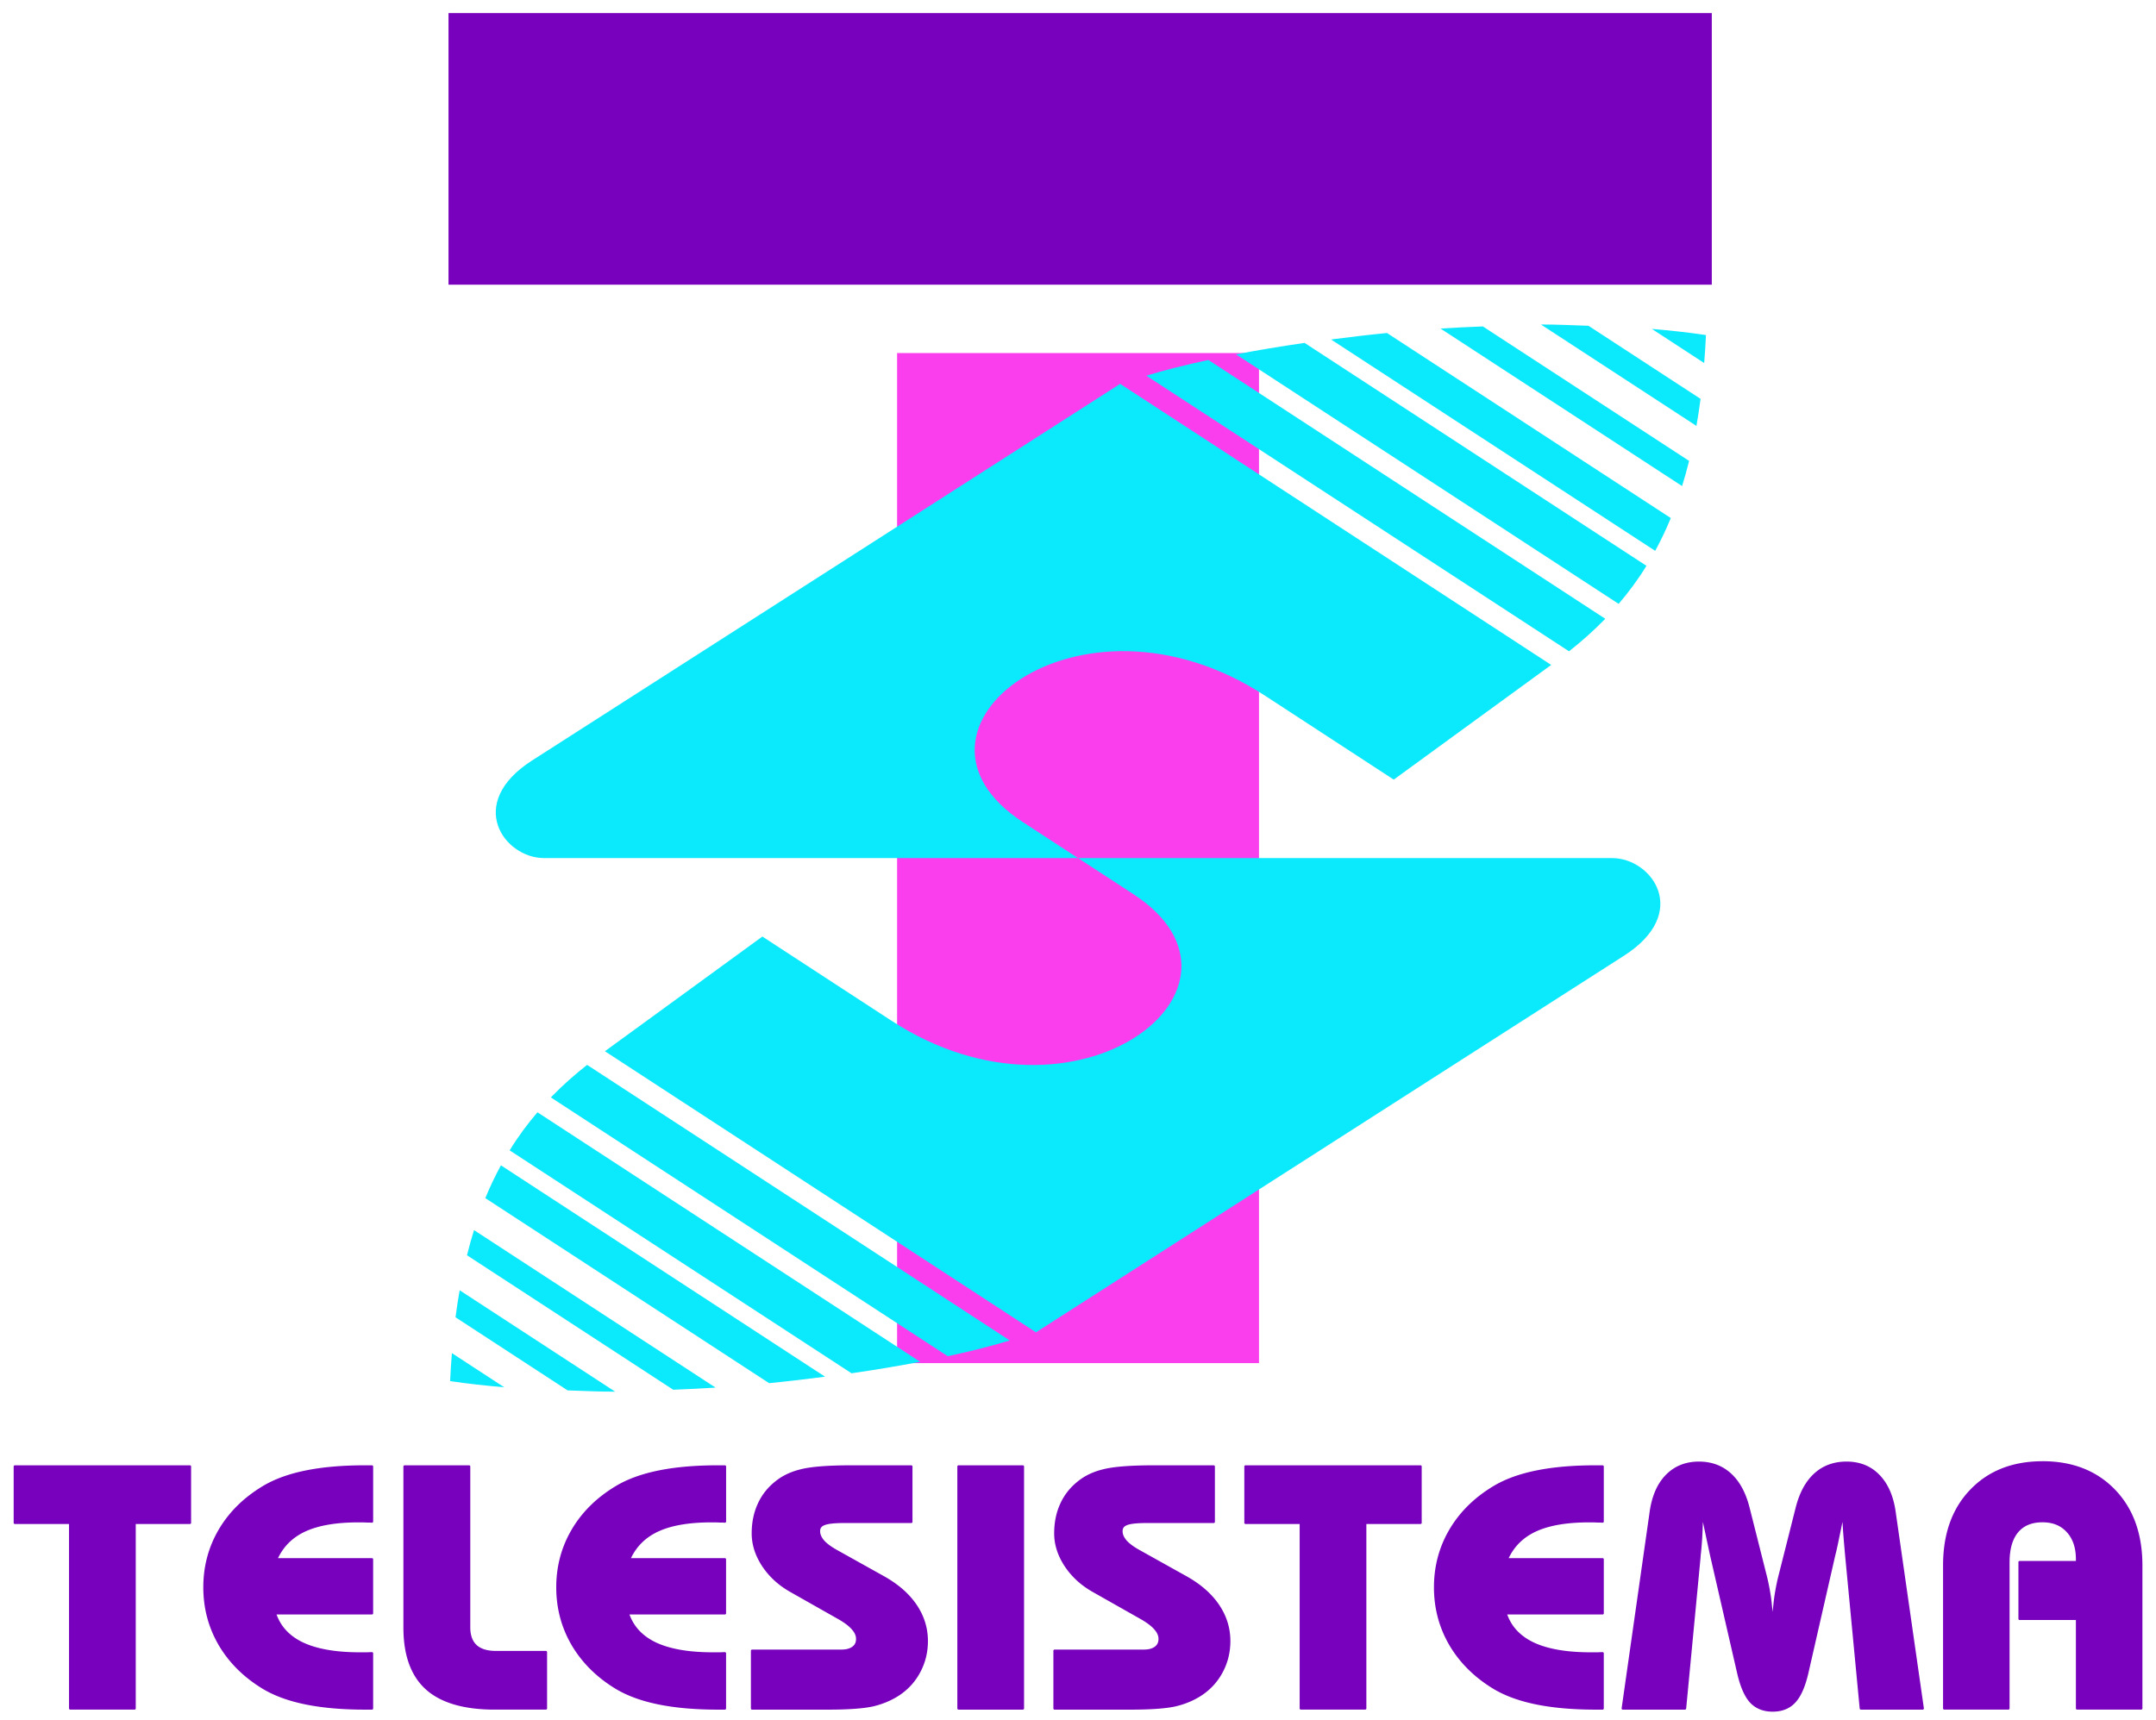
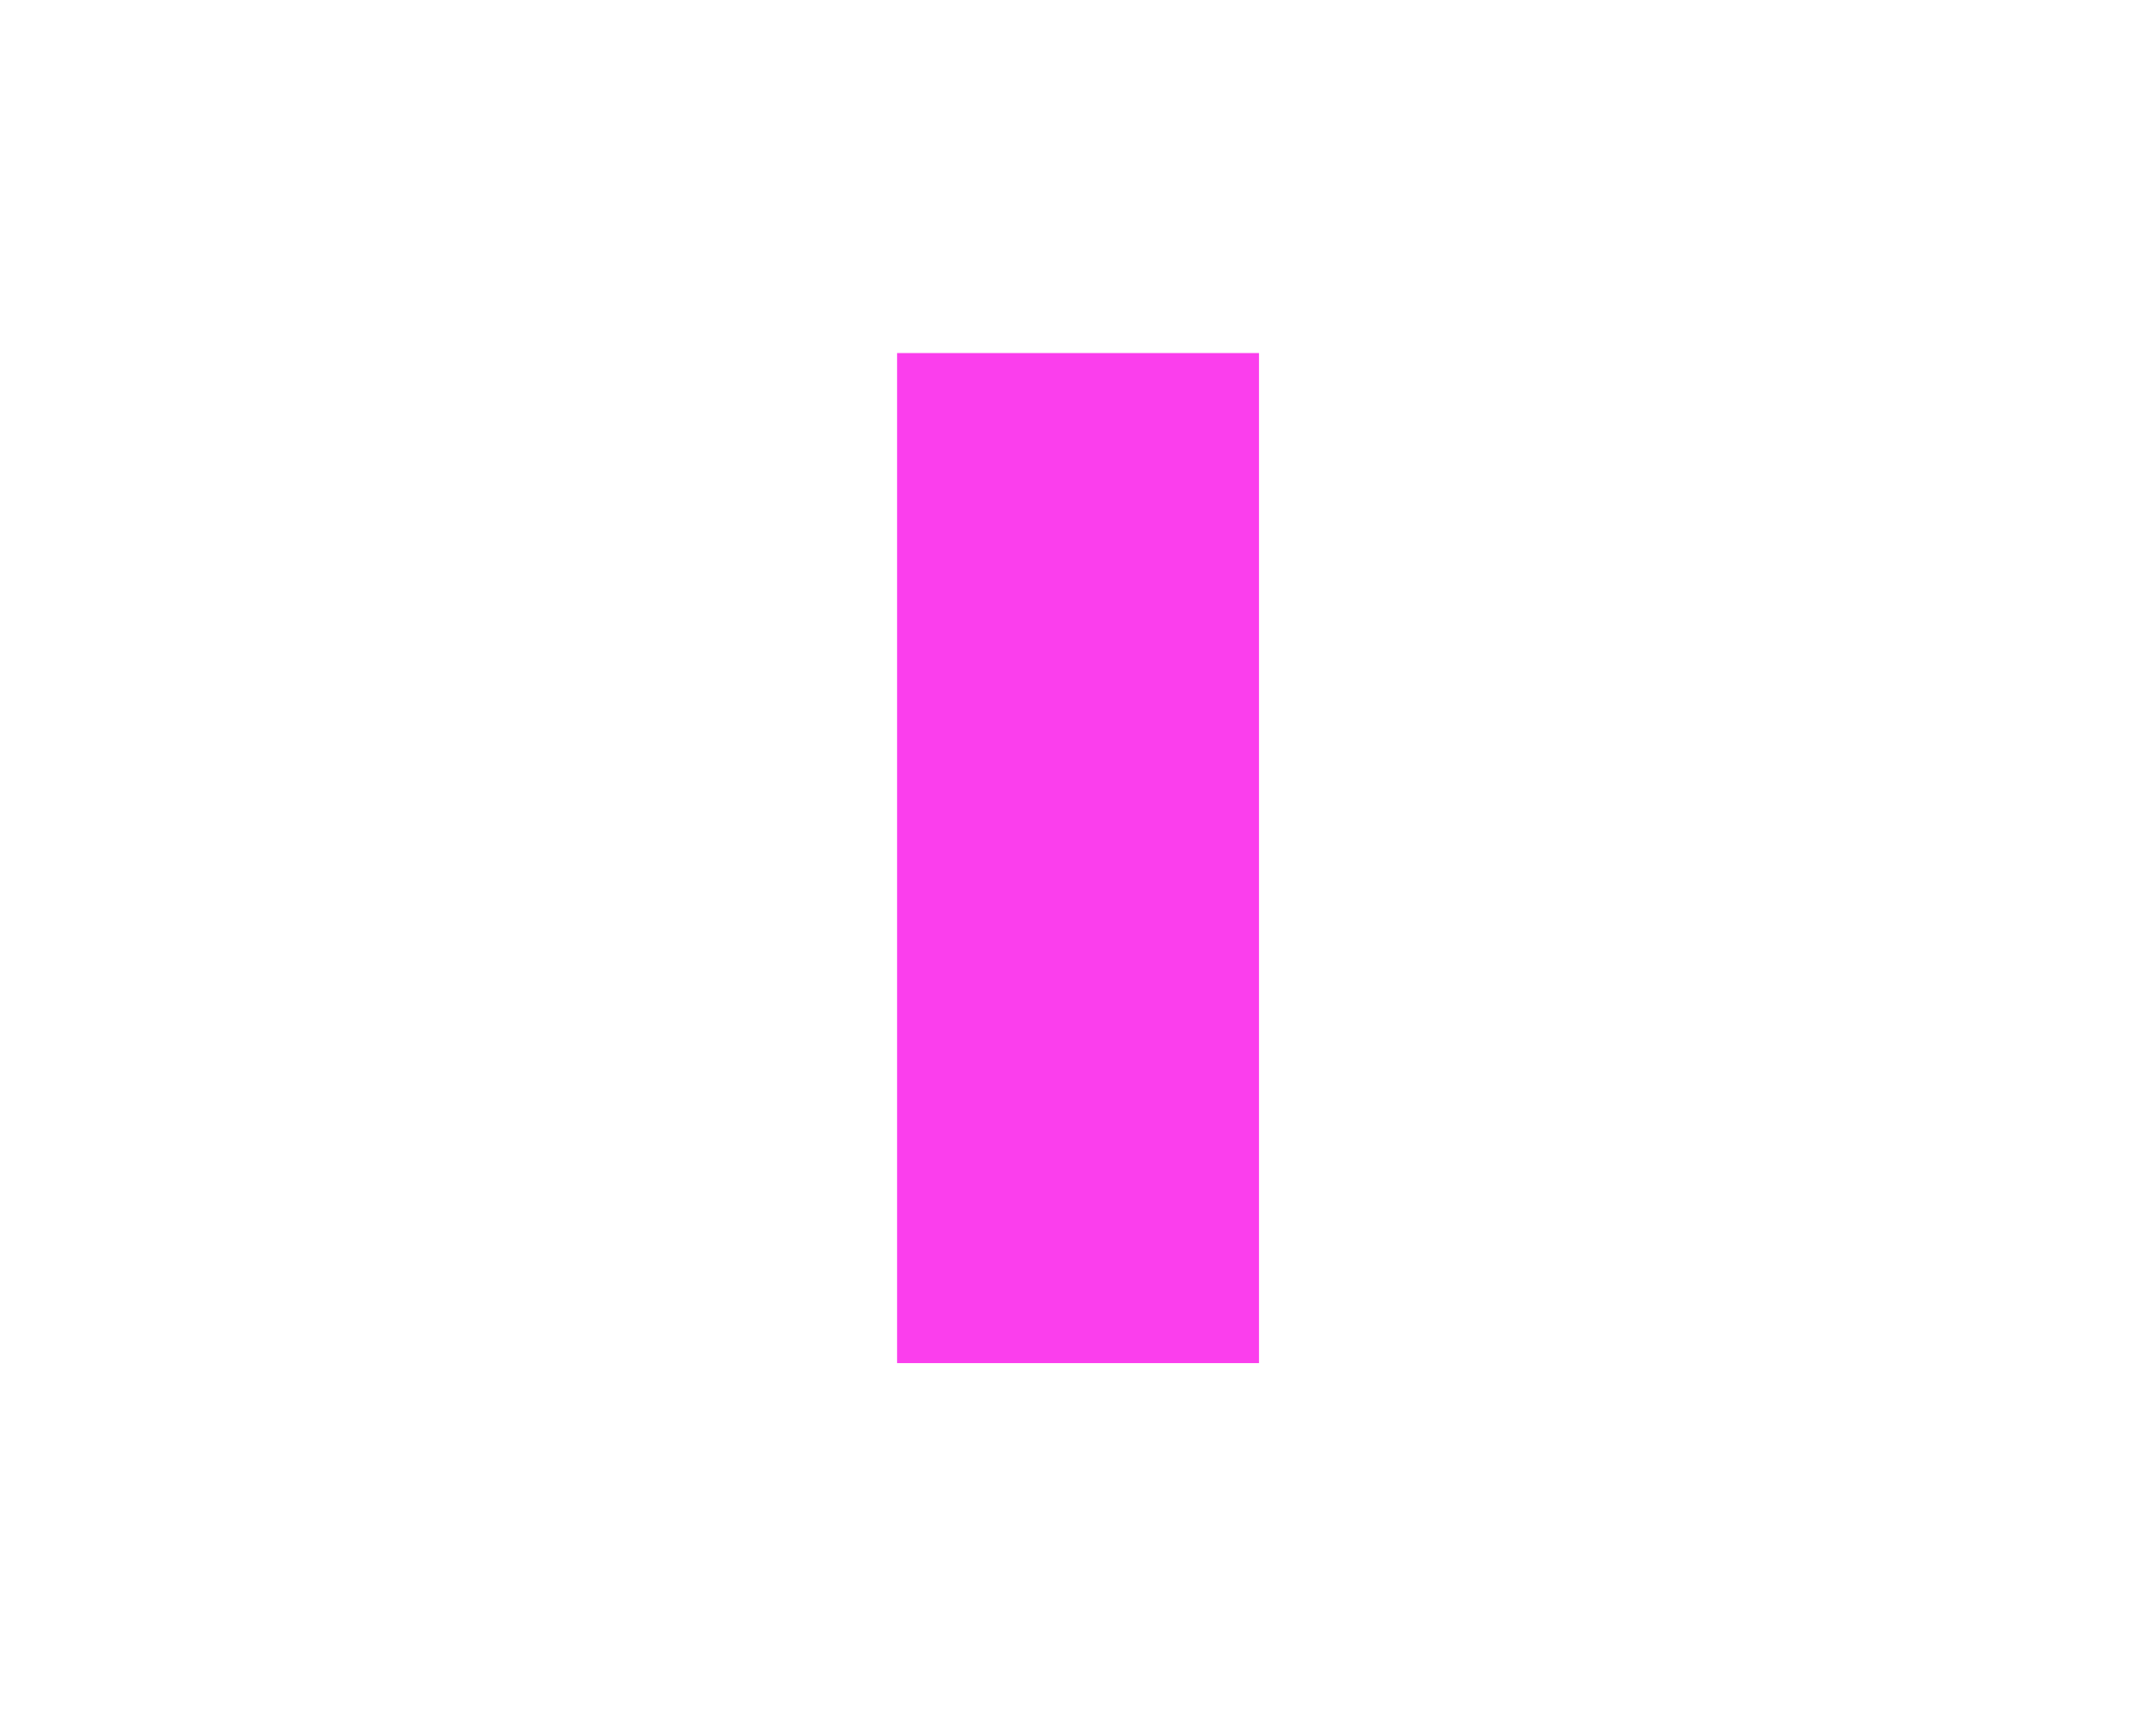
<svg xmlns="http://www.w3.org/2000/svg" xmlns:ns1="http://www.inkscape.org/namespaces/inkscape" xmlns:ns2="http://sodipodi.sourceforge.net/DTD/sodipodi-0.dtd" width="164.246mm" height="131.093mm" viewBox="0 0 164.246 131.093" version="1.1" id="svg8" ns1:version="1.0.1 (3bc2e813f5, 2020-09-07)" ns2:docname="Telesistema_1995.svg">
  <defs id="defs2">
-     <rect x="202.434" y="156.427" width="157.741" height="74.27" id="rect839" />
-     <rect x="234.815" y="173.267" width="131.373" height="78.617" id="rect1106" />
-   </defs>
+     </defs>
  <ns2:namedview id="base" pagecolor="#ffffff" bordercolor="#666666" borderopacity="1.0" ns1:pageopacity="0.0" ns1:pageshadow="2" ns1:zoom="0.57982756" ns1:cx="308.91114" ns1:cy="365.15787" ns1:document-units="mm" ns1:current-layer="layer1" ns1:document-rotation="0" showgrid="false" ns1:snap-global="true" ns1:snap-bbox="true" ns1:snap-bbox-midpoints="true" showguides="true" ns1:guide-bbox="true" ns1:snap-bbox-edge-midpoints="false" ns1:snap-smooth-nodes="false" ns1:snap-intersection-paths="false" ns1:object-paths="false" ns1:snap-midpoints="false" ns1:bbox-nodes="false" ns1:object-nodes="true" ns1:bbox-paths="false" ns1:window-width="1366" ns1:window-height="705" ns1:window-x="-8" ns1:window-y="-8" ns1:window-maximized="1" ns1:snap-nodes="false" />
  <g ns1:label="Capa 1" ns1:groupmode="layer" id="layer1" transform="translate(-24.044,-8.14)">
    <g id="g859" transform="matrix(0.942,0,0,0.942,6.161,1.47)" style="stroke-width:1.062">
      <rect style="opacity:1;fill:#fb3eed;fill-opacity:1;fill-rule:evenodd;stroke-width:2.723;stroke-linecap:square;paint-order:stroke fill markers" id="rect861-2" width="81.708" height="29.268" x="-117.349" y="91.533" transform="rotate(-90)" />
-       <rect style="opacity:1;fill:#7701bc;fill-opacity:1;fill-rule:evenodd;stroke-width:2.723;stroke-linecap:square;paint-order:stroke fill markers" id="rect861" width="102.163" height="21.97" x="55.256" y="8.14" />
-       <path id="path1050" style="opacity:1;fill:#0be9fc;fill-opacity:1;stroke:none;stroke-width:0.281px;stroke-linecap:butt;stroke-linejoin:miter;stroke-opacity:1" d="m 143.603,33.332 12.574,8.202 c 0.124,-0.705 0.237,-1.43 0.334,-2.187 l -9.065,-5.913 c -1.281,-0.039 -2.546,-0.109 -3.843,-0.102 z m -4.697,0.155 c -1.151,0.049 -2.286,0.094 -3.425,0.171 l 19.535,12.742 c 0.203,-0.65 0.393,-1.327 0.569,-2.035 z m 13.665,0.2 4.233,2.761 c 0.056,-0.739 0.112,-1.477 0.143,-2.263 -1.413,-0.214 -2.885,-0.368 -4.377,-0.499 z m -21.419,0.332 c -1.558,0.153 -3.042,0.332 -4.524,0.524 l 26.214,17.098 c 0.444,-0.823 0.87,-1.695 1.262,-2.653 z m -6.665,0.8 c -1.97,0.285 -3.814,0.595 -5.549,0.926 l 30.948,20.185 c 0.78,-0.911 1.536,-1.917 2.249,-3.079 z m -7.781,1.38 c -1.941,0.416 -3.594,0.842 -5.018,1.273 l 34.183,22.295 c 0.969,-0.76 1.953,-1.624 2.934,-2.631 z m -7.132,1.933 -47.559,30.467 c -5.443,3.487 -2.242,7.894 0.955,7.894 8.584,0 43.198,0.002 43.198,0.002 l -4.466,-2.913 c -11.447,-7.466 4.553,-20.03 19.559,-10.242 l 10.437,6.807 12.734,-9.278 z m -3.406,38.363 4.466,2.912 c 11.447,7.466 -4.553,20.03 -19.559,10.242 l -10.437,-6.807 -12.734,9.278 34.859,22.737 47.559,-30.467 c 5.443,-3.487 2.242,-7.894 -0.955,-7.894 -8.584,0 -43.198,-0.002 -43.198,-0.002 z M 66.465,93.223 c -0.969,0.76 -1.953,1.624 -2.934,2.631 l 32.099,20.936 c 1.941,-0.416 3.594,-0.842 5.018,-1.273 z m -4.016,3.836 c -0.78,0.911 -1.536,1.917 -2.249,3.079 l 27.648,18.033 c 1.97,-0.285 3.814,-0.595 5.549,-0.927 z m -2.955,4.29 c -0.444,0.823 -0.87,1.695 -1.262,2.653 l 22.951,14.969 c 1.558,-0.153 3.042,-0.332 4.524,-0.524 z m -2.175,5.24 c -0.203,0.65 -0.393,1.327 -0.569,2.035 L 73.429,119.502 c 1.151,-0.049 2.286,-0.094 3.425,-0.171 z m -1.162,4.866 c -0.124,0.705 -0.237,1.43 -0.334,2.187 l 9.065,5.913 c 1.281,0.039 2.546,0.109 3.843,0.102 z m -0.627,5.086 c -0.056,0.739 -0.112,1.477 -0.143,2.263 1.413,0.214 2.885,0.368 4.377,0.499 z" />
-       <path id="path1018" style="color:#000000;font-style:normal;font-variant:normal;font-weight:normal;font-stretch:normal;font-size:10.583px;line-height:1.25;font-family:'Bauhaus Md BT';-inkscape-font-specification:'Bauhaus Md BT';font-variant-ligatures:normal;font-variant-position:normal;font-variant-caps:normal;font-variant-numeric:normal;font-variant-alternates:normal;font-variant-east-asian:normal;font-feature-settings:normal;font-variation-settings:normal;text-indent:0;text-align:start;text-decoration:none;text-decoration-line:none;text-decoration-style:solid;text-decoration-color:#000000;letter-spacing:normal;word-spacing:normal;text-transform:none;writing-mode:lr-tb;direction:ltr;text-orientation:mixed;dominant-baseline:auto;baseline-shift:baseline;text-anchor:start;white-space:pre;shape-padding:0;shape-margin:0;inline-size:0;clip-rule:nonzero;display:inline;overflow:visible;visibility:visible;opacity:1;isolation:auto;mix-blend-mode:normal;color-interpolation:sRGB;color-interpolation-filters:linearRGB;solid-color:#000000;solid-opacity:1;vector-effect:none;fill:#7701bc;fill-opacity:1;fill-rule:nonzero;stroke:none;stroke-width:0.212;stroke-linecap:butt;stroke-linejoin:round;stroke-miterlimit:4;stroke-dasharray:none;stroke-dashoffset:0;stroke-opacity:1;color-rendering:auto;image-rendering:auto;shape-rendering:auto;text-rendering:auto;enable-background:accumulate;stop-color:#000000" d="m 184.168,125.286 c -2.425,0 -4.384,0.77 -5.85,2.302 -1.467,1.524 -2.196,3.572 -2.196,6.131 v 11.569 a 0.102,0.091 0 0 0 0.102,0.091 l 5.175,-4.7e-4 a 0.102,0.091 0 0 0 0.102,-0.091 v -11.815 c 0,-1.073 0.232,-1.878 0.68,-2.421 0.458,-0.552 1.108,-0.825 1.987,-0.825 0.83,0 1.474,0.264 1.962,0.8 0.488,0.537 0.735,1.261 0.735,2.185 v 0.141 h -4.547 a 0.102,0.091 0 0 0 -0.102,0.091 v 4.595 a 0.102,0.091 0 0 0 0.102,0.091 h 4.547 v 7.156 a 0.102,0.091 0 0 0 0.102,0.091 h 5.175 a 0.102,0.091 0 0 0 0.102,-0.091 v -11.569 c 0,-2.55 -0.735,-4.599 -2.211,-6.131 -1.476,-1.532 -3.441,-2.302 -5.866,-2.302 z m -27.79,0.027 0.002,4.8e-4 c -1.085,0 -1.989,0.365 -2.687,1.085 -0.698,0.72 -1.131,1.732 -1.307,3.03 l -2.259,15.849 a 0.102,0.091 0 0 0 0.102,0.103 h 5.015 a 0.102,0.091 0 0 0 0.102,-0.084 l 1.166,-12.239 a 0.102,0.091 0 0 0 0,-0.007 c 0,-0.056 0.009,-0.16 0.028,-0.304 a 0.102,0.091 0 0 0 0,-0.002 c 0.105,-0.995 0.135,-1.78 0.159,-2.553 0.256,1.205 0.481,2.258 0.587,2.74 a 0.102,0.091 0 0 0 0,9.8e-4 l 2.187,9.518 c 0.254,1.092 0.595,1.879 1.041,2.364 a 0.102,0.091 0 0 0 0,4.9e-4 c 0.455,0.484 1.074,0.73 1.827,0.73 0.762,0 1.382,-0.246 1.828,-0.73 0.456,-0.485 0.802,-1.272 1.057,-2.365 l 2.172,-9.516 v -0.002 c 0.107,-0.42 0.214,-0.899 0.321,-1.437 v -0.002 c 0.074,-0.344 0.175,-0.842 0.269,-1.301 0.022,0.333 0.039,0.654 0.067,1.004 0.049,0.602 0.102,1.222 0.16,1.861 l 1.166,12.239 a 0.102,0.091 0 0 0 0.102,0.084 h 4.986 a 0.102,0.091 0 0 0 0.102,-0.103 l -2.274,-15.849 v -9.5e-4 c -0.177,-1.297 -0.609,-2.308 -1.307,-3.028 -0.688,-0.72 -1.588,-1.086 -2.673,-1.086 -1.034,0 -1.912,0.322 -2.61,0.958 -0.698,0.636 -1.196,1.555 -1.5,2.751 a 0.102,0.091 0 0 0 0,5e-4 l -1.37,5.428 c -0.137,0.523 -0.255,1.105 -0.352,1.746 -0.057,0.372 -0.099,0.84 -0.146,1.274 -0.047,-0.434 -0.088,-0.903 -0.146,-1.274 -0.098,-0.641 -0.215,-1.223 -0.352,-1.746 l -1.369,-5.427 a 0.102,0.091 0 0 0 0,-4.9e-4 c -0.304,-1.196 -0.802,-2.115 -1.5,-2.751 -0.698,-0.636 -1.57,-0.958 -2.595,-0.958 z m -136.185,0.302 a 0.102,0.091 0 0 0 -0.103,0.091 v 4.567 a 0.102,0.091 0 0 0 0.103,0.091 h 4.373 v 14.924 a 0.102,0.091 0 0 0 0.103,0.091 h 5.19 a 0.102,0.091 0 0 0 0.103,-0.091 v -14.924 h 4.373 a 0.102,0.091 0 0 0 0.103,-0.091 v -4.567 a 0.102,0.091 0 0 0 -0.103,-0.091 z m 28.325,0 c -1.823,0 -3.42,0.137 -4.79,0.413 -1.37,0.275 -2.529,0.694 -3.475,1.258 -1.548,0.929 -2.742,2.103 -3.576,3.52 -0.834,1.417 -1.251,2.978 -1.251,4.678 0,1.7 0.417,3.265 1.251,4.692 a 0.102,0.091 0 0 0 5.46e-4,4.7e-4 c 0.843,1.426 2.037,2.605 3.576,3.534 a 0.102,0.091 0 0 0 5.34e-4,4.9e-4 c 0.946,0.564 2.104,0.982 3.475,1.257 1.37,0.275 2.967,0.413 4.79,0.413 h 0.539 a 0.102,0.091 0 0 0 0.103,-0.091 v -4.47 a 0.102,0.091 0 0 0 -0.103,-0.091 c -0.108,0 -0.235,0.004 -0.379,0.013 h -0.598 c -1.933,0 -3.462,-0.268 -4.588,-0.796 h -5.46e-4 c -1.081,-0.516 -1.784,-1.27 -2.142,-2.262 h 7.707 a 0.102,0.091 0 0 0 0.103,-0.091 v -4.376 a 0.102,0.091 0 0 0 -0.103,-0.091 h -7.591 c 0.463,-0.963 1.188,-1.682 2.201,-2.152 1.058,-0.492 2.495,-0.742 4.311,-0.742 0.281,0 0.494,0.004 0.635,0.013 a 0.102,0.091 0 0 0 0.008,4.8e-4 c 0.153,0 0.296,0.002 0.43,0.013 a 0.102,0.091 0 0 0 0.11,-0.091 v -4.458 a 0.102,0.091 0 0 0 -0.103,-0.091 z m 3.193,0 a 0.102,0.091 0 0 0 -0.103,0.091 v 13.032 c 0,2.239 0.602,3.916 1.822,5.014 a 0.102,0.091 0 0 0 5.58e-4,5e-4 c 1.22,1.089 3.083,1.627 5.568,1.627 h 4.126 a 0.102,0.091 0 0 0 0.103,-0.091 v -4.567 a 0.102,0.091 0 0 0 -0.103,-0.091 h -4.038 c -0.701,0 -1.213,-0.162 -1.56,-0.478 -0.336,-0.316 -0.51,-0.79 -0.51,-1.441 v -13.005 a 0.102,0.091 0 0 0 -0.103,-0.091 z m 25.351,0 c -1.823,0 -3.42,0.137 -4.79,0.413 -1.37,0.275 -2.529,0.694 -3.475,1.258 -1.549,0.929 -2.742,2.103 -3.576,3.52 -0.834,1.417 -1.252,2.978 -1.252,4.678 0,1.7 0.417,3.265 1.251,4.692 a 0.102,0.091 0 0 0 5.33e-4,4.7e-4 c 0.844,1.426 2.036,2.605 3.575,3.534 a 0.102,0.091 0 0 0 0,4.9e-4 c 0.946,0.564 2.105,0.982 3.475,1.257 1.37,0.275 2.966,0.413 4.79,0.413 h 0.539 a 0.102,0.091 0 0 0 0.103,-0.091 v -4.47 a 0.102,0.091 0 0 0 -0.103,-0.091 c -0.108,0 -0.235,0.004 -0.379,0.013 h -0.598 c -1.933,0 -3.462,-0.268 -4.588,-0.796 -1.081,-0.516 -1.784,-1.27 -2.143,-2.262 h 7.707 a 0.102,0.091 0 0 0 0.103,-0.091 v -4.376 a 0.102,0.091 0 0 0 -0.103,-0.091 H 70.011 c 0.463,-0.963 1.189,-1.682 2.201,-2.152 1.058,-0.492 2.494,-0.742 4.311,-0.742 0.281,0 0.494,0.004 0.635,0.013 a 0.102,0.091 0 0 0 0.008,4.8e-4 c 0.153,0 0.296,0.002 0.43,0.013 a 0.102,0.091 0 0 0 0.11,-0.091 v -4.458 a 0.102,0.091 0 0 0 -0.103,-0.091 z m 10.846,0 c -1.879,0 -3.238,0.099 -4.092,0.304 -0.85,0.195 -1.571,0.534 -2.157,1.019 -0.624,0.502 -1.095,1.112 -1.411,1.826 -0.316,0.705 -0.474,1.492 -0.474,2.359 0,0.901 0.278,1.779 0.831,2.63 a 0.102,0.091 0 0 0 0,4.7e-4 c 0.552,0.842 1.293,1.532 2.219,2.068 a 0.102,0.091 0 0 0 0,4.8e-4 l 4.009,2.27 c 0.479,0.279 0.83,0.551 1.053,0.812 a 0.102,0.091 0 0 0 0,0.002 c 0.223,0.252 0.327,0.5 0.327,0.751 0,0.29 -0.102,0.493 -0.311,0.639 a 0.102,0.091 0 0 0 -0.003,0.002 c -0.199,0.146 -0.494,0.225 -0.897,0.225 H 79.814 a 0.102,0.091 0 0 0 -0.103,0.091 v 4.677 a 0.102,0.091 0 0 0 0.103,0.091 h 5.729 0.321 c 1.695,0 2.934,-0.086 3.728,-0.263 a 0.102,0.091 0 0 0 0,-4.7e-4 c 0.789,-0.185 1.501,-0.486 2.134,-0.903 a 0.102,0.091 0 0 0 0,-4.8e-4 c 0.723,-0.483 1.288,-1.111 1.693,-1.88 0.405,-0.769 0.608,-1.604 0.608,-2.5 0,-1.046 -0.298,-2.016 -0.89,-2.905 -0.592,-0.889 -1.455,-1.656 -2.584,-2.3 a 0.102,0.091 0 0 0 0,-4.8e-4 l -3.921,-2.188 v -4.8e-4 c -0.46,-0.261 -0.796,-0.515 -1.008,-0.758 -0.213,-0.252 -0.314,-0.496 -0.314,-0.737 0,-0.246 0.108,-0.393 0.361,-0.491 a 0.102,0.091 0 0 0 0.003,-4.8e-4 c 0.261,-0.106 0.78,-0.169 1.533,-0.169 h 5.467 a 0.102,0.091 0 0 0 0.103,-0.091 v -4.485 a 0.102,0.091 0 0 0 -0.103,-0.091 z m 8.601,0 a 0.102,0.091 0 0 0 -0.103,0.091 v 19.583 a 0.102,0.091 0 0 0 0.103,0.091 h 5.19 a 0.102,0.091 0 0 0 0.102,-0.091 v -19.583 a 0.102,0.091 0 0 0 -0.102,-0.091 z m 15.861,0 c -1.879,0 -3.239,0.099 -4.093,0.304 -0.85,0.195 -1.571,0.534 -2.157,1.019 -0.624,0.502 -1.095,1.112 -1.411,1.826 -0.316,0.705 -0.473,1.492 -0.473,2.359 0,0.901 0.278,1.779 0.83,2.63 a 0.102,0.091 0 0 0 0,4.7e-4 c 0.552,0.842 1.293,1.532 2.219,2.068 a 0.102,0.091 0 0 0 0,4.8e-4 l 4.009,2.27 c 0.479,0.279 0.83,0.551 1.052,0.812 a 0.102,0.091 0 0 0 0,0.002 c 0.223,0.252 0.327,0.5 0.327,0.751 0,0.29 -0.102,0.493 -0.311,0.639 a 0.102,0.091 0 0 0 -0.002,0.002 c -0.199,0.146 -0.494,0.225 -0.897,0.225 h -7.188 a 0.102,0.091 0 0 0 -0.102,0.091 v 4.677 a 0.102,0.091 0 0 0 0.102,0.091 h 5.729 0.321 c 1.695,0 2.933,-0.086 3.727,-0.263 a 0.102,0.091 0 0 0 0,-4.7e-4 c 0.789,-0.185 1.501,-0.486 2.134,-0.903 a 0.102,0.091 0 0 0 0,-4.8e-4 c 0.723,-0.483 1.288,-1.111 1.693,-1.88 0.405,-0.769 0.608,-1.604 0.608,-2.5 -4e-5,-1.046 -0.298,-2.016 -0.89,-2.905 -0.592,-0.889 -1.455,-1.656 -2.584,-2.3 a 0.102,0.091 0 0 0 0,-4.8e-4 l -3.921,-2.188 v -4.8e-4 c -0.46,-0.261 -0.796,-0.515 -1.008,-0.758 -0.213,-0.252 -0.314,-0.496 -0.314,-0.737 0,-0.246 0.109,-0.393 0.362,-0.491 a 0.102,0.091 0 0 0 0.002,-4.8e-4 c 0.261,-0.106 0.78,-0.169 1.532,-0.169 h 5.467 a 0.102,0.091 0 0 0 0.102,-0.091 v -4.485 a 0.102,0.091 0 0 0 -0.102,-0.091 z m 7.347,0 a 0.102,0.091 0 0 0 -0.102,0.091 v 4.567 a 0.102,0.091 0 0 0 0.102,0.091 h 4.373 v 14.924 a 0.102,0.091 0 0 0 0.102,0.091 h 5.19 a 0.102,0.091 0 0 0 0.102,-0.091 v -14.924 h 4.373 a 0.102,0.091 0 0 0 0.102,-0.091 v -4.567 a 0.102,0.091 0 0 0 -0.102,-0.091 z m 28.325,0 c -1.823,0 -3.42,0.137 -4.79,0.413 -1.37,0.275 -2.529,0.694 -3.475,1.258 -1.549,0.929 -2.742,2.103 -3.576,3.52 -0.834,1.417 -1.251,2.978 -1.251,4.678 0,1.7 0.417,3.265 1.251,4.692 a 0.102,0.091 0 0 0 0,4.7e-4 c 0.844,1.426 2.037,2.605 3.576,3.534 a 0.102,0.091 0 0 0 0,4.9e-4 c 0.946,0.564 2.104,0.982 3.475,1.257 1.37,0.275 2.966,0.413 4.79,0.413 h 0.54 a 0.102,0.091 0 0 0 0.102,-0.091 v -4.47 a 0.102,0.091 0 0 0 -0.102,-0.091 c -0.108,0 -0.235,0.004 -0.379,0.013 h -0.597 c -1.933,0 -3.462,-0.268 -4.588,-0.796 -1.081,-0.516 -1.784,-1.27 -2.142,-2.262 h 7.707 a 0.102,0.091 0 0 0 0.102,-0.091 v -4.376 a 0.102,0.091 0 0 0 -0.102,-0.091 h -7.591 c 0.463,-0.963 1.189,-1.682 2.201,-2.152 1.058,-0.492 2.495,-0.742 4.311,-0.742 0.281,0 0.493,0.004 0.634,0.013 a 0.102,0.091 0 0 0 0.007,4.8e-4 c 0.153,0 0.297,0.002 0.43,0.013 a 0.102,0.091 0 0 0 0.11,-0.091 v -4.458 a 0.102,0.091 0 0 0 -0.102,-0.091 z" />
    </g>
  </g>
</svg>